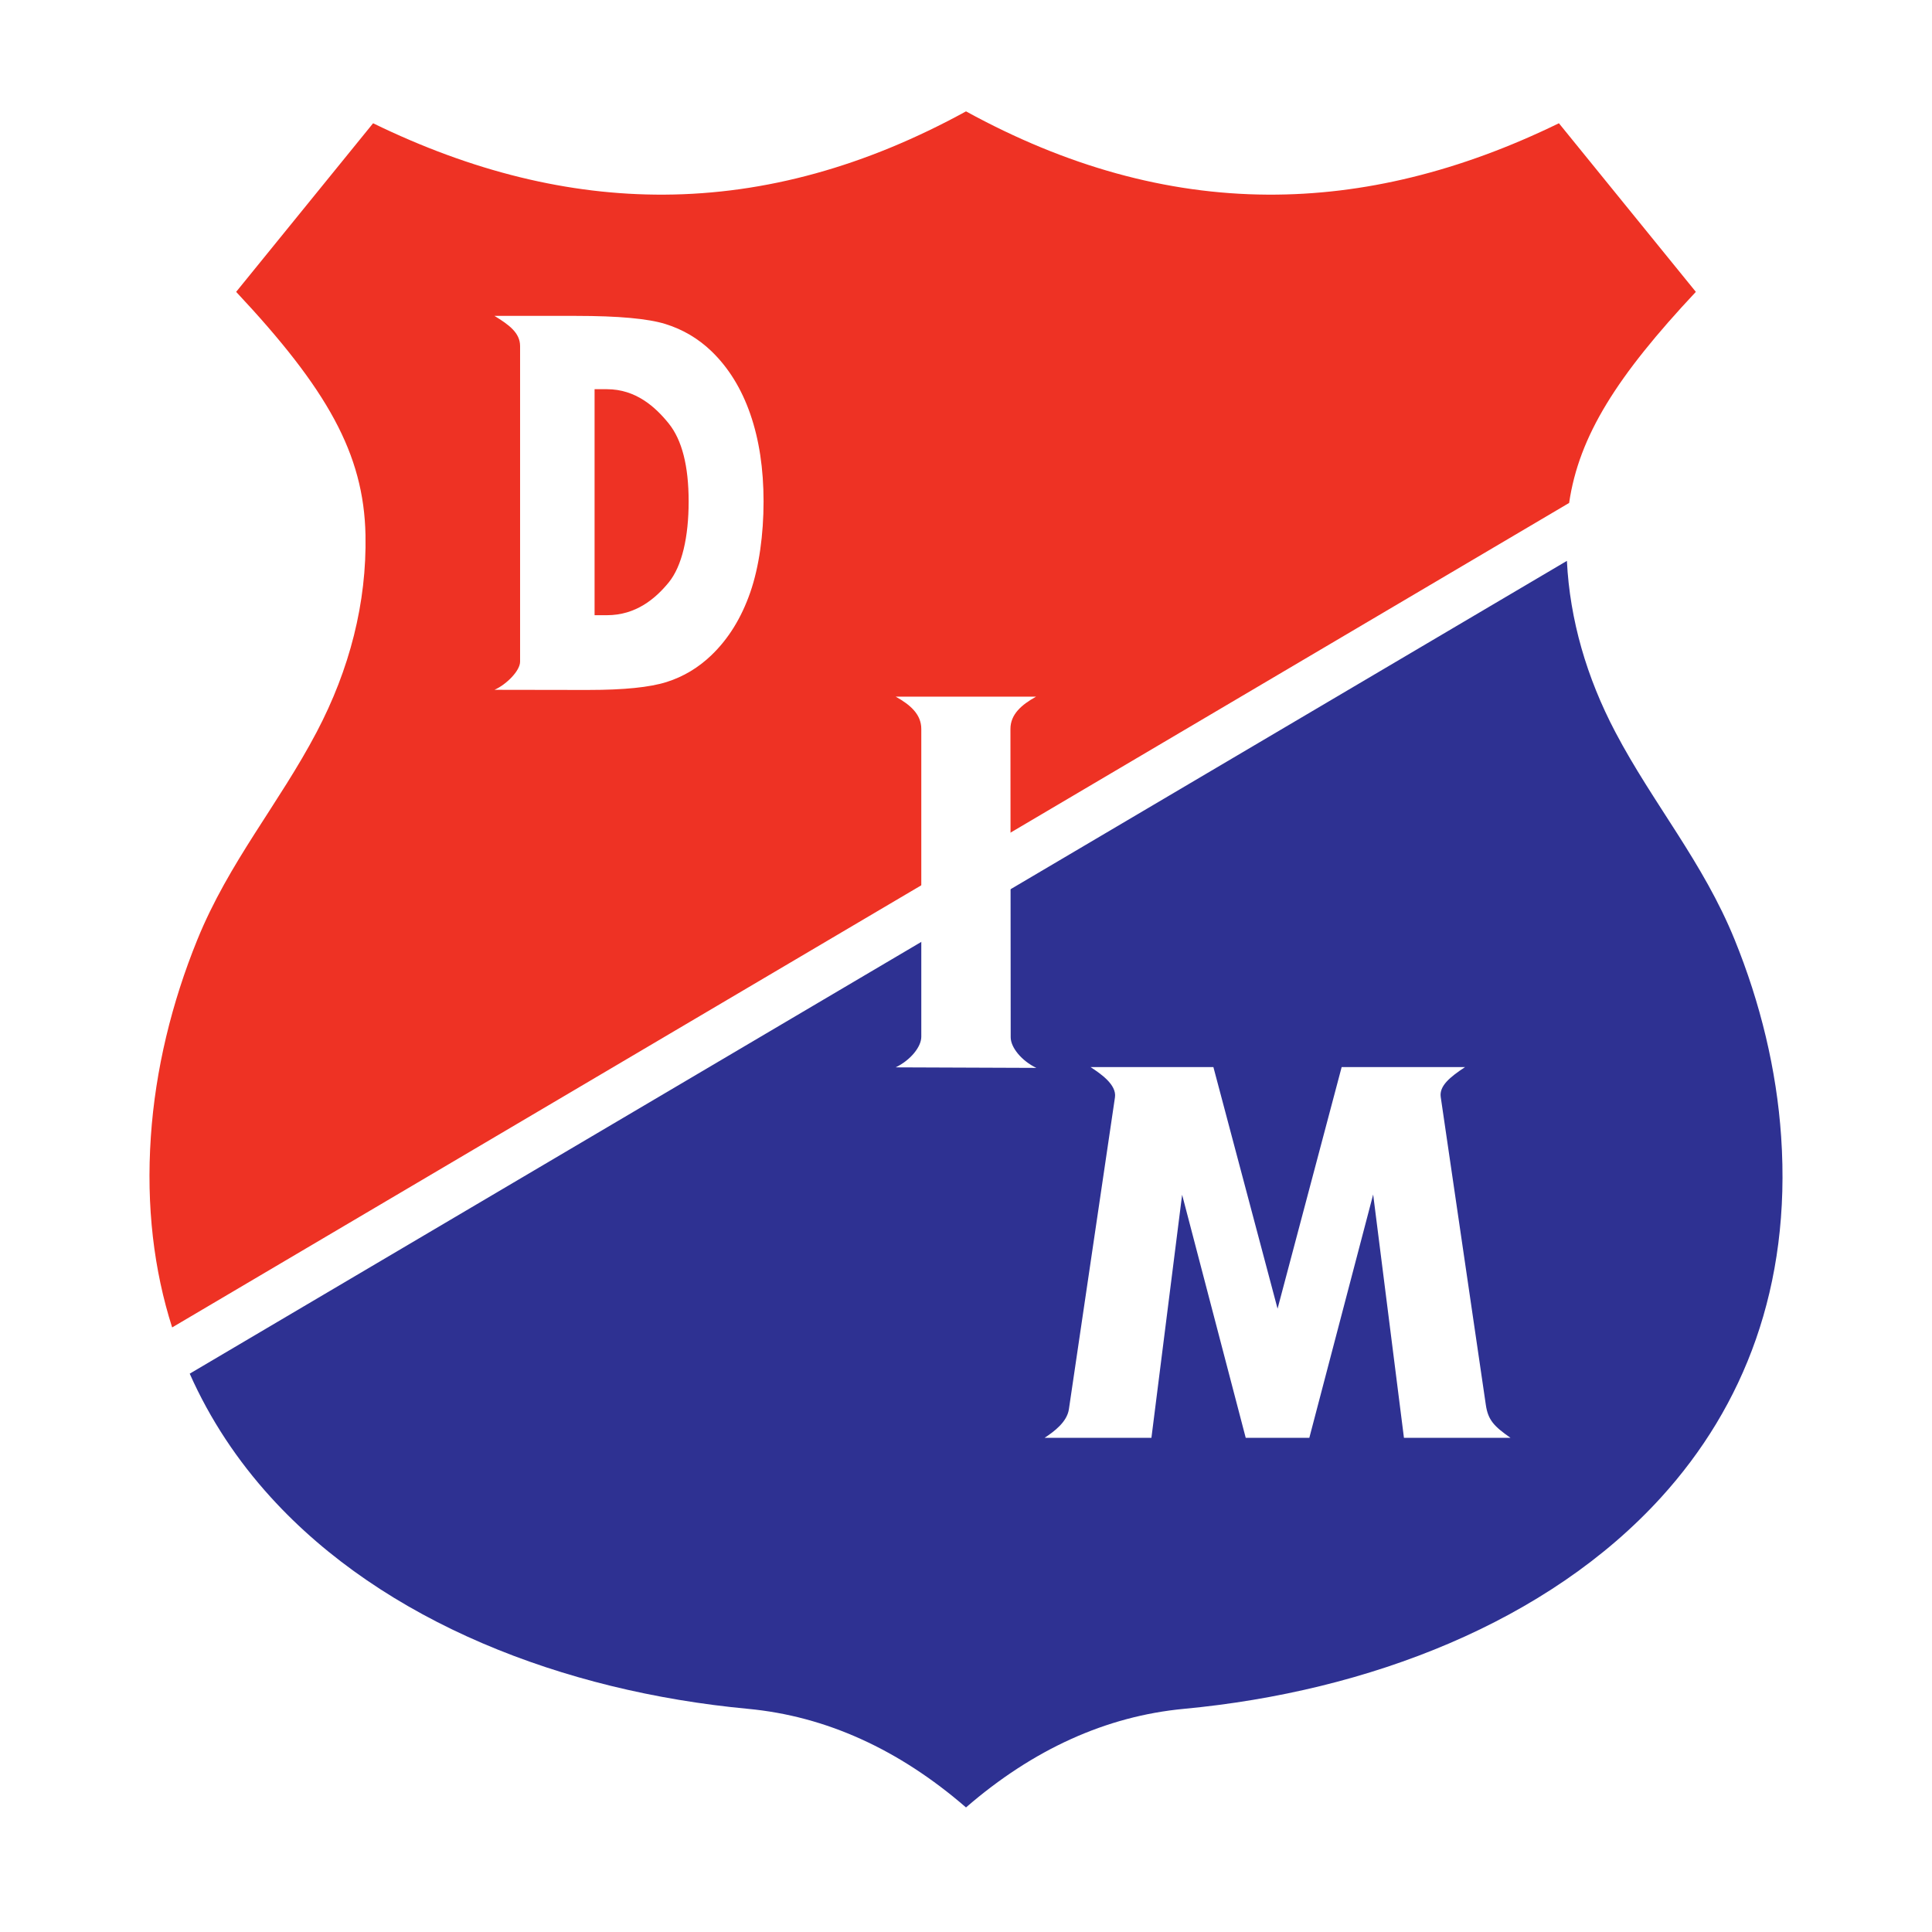
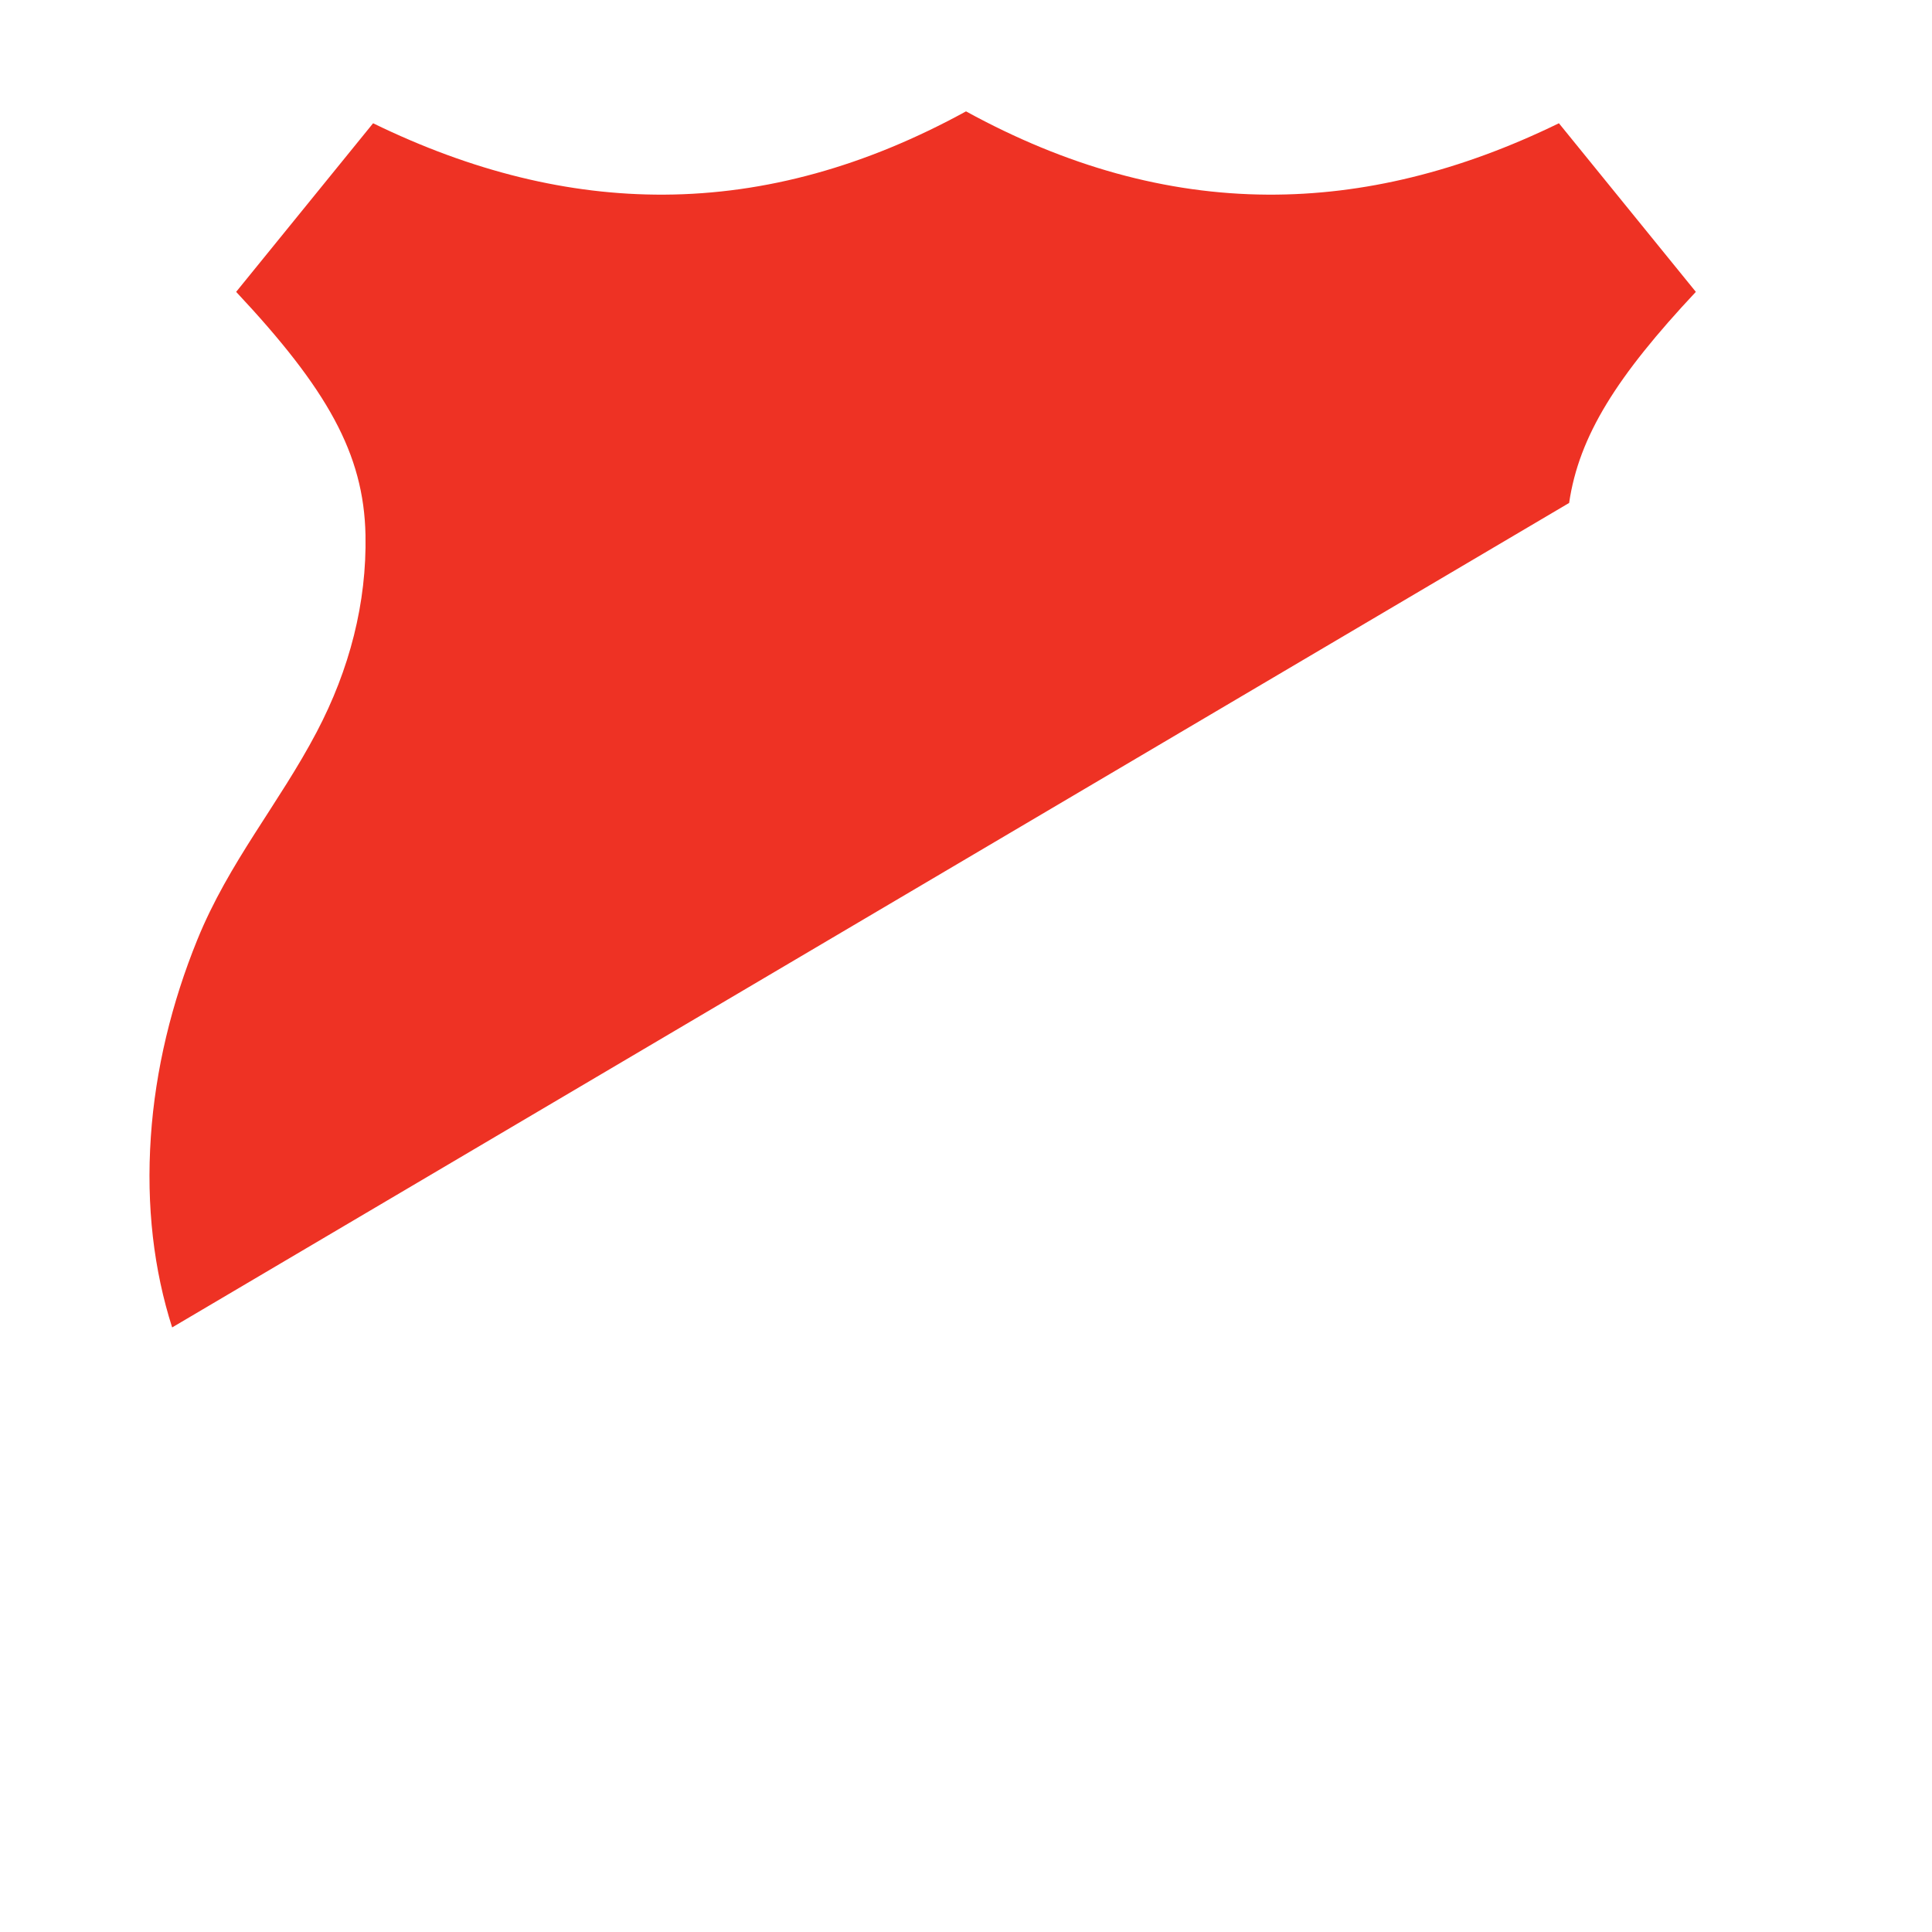
<svg xmlns="http://www.w3.org/2000/svg" version="1.0" id="Layer_1" x="0px" y="0px" width="192.756px" height="192.756px" viewBox="0 0 192.756 192.756" enable-background="new 0 0 192.756 192.756" xml:space="preserve">
  <g>
-     <polygon fill-rule="evenodd" clip-rule="evenodd" fill="#FFFFFF" points="0,0 192.756,0 192.756,192.756 0,192.756 0,0  " />
-     <path fill-rule="evenodd" clip-rule="evenodd" fill="#FFFFFF" d="M96.378,189.922c-10.587-9.932-16.766-11.836-23.462-12.309   c-8.549-0.605-19.231-3.389-28.031-7.207c-10.332-4.484-18.291-10.443-24.329-17.438c-5.189-6.01-9.654-14.35-11.653-23.637   c-1.164-5.404-1.526-11.527-0.979-17.234c0.926-9.645,3.408-18.37,7.289-25.774c5.992-11.433,14.654-19.647,13.986-33.264   c-0.162-8.46-7.376-14.986-15.265-23.605l21.33-26.194c3.336,1.707,6.99,3.561,10.37,4.86c7.232,2.781,14.107,4.102,20.597,4.053   c10.375-0.079,20.127-3.364,30.147-9.34c10.02,5.976,19.771,9.261,30.147,9.34c6.489,0.049,13.364-1.272,20.598-4.053   c3.38-1.3,7.033-3.153,10.369-4.86l21.33,26.194c-7.889,8.618-15.103,15.144-15.265,23.604   c-0.669,13.616,7.994,21.832,13.986,33.264c3.881,7.404,6.362,16.129,7.288,25.774c0.547,5.707,0.185,11.83-0.979,17.234   c-1.998,9.287-6.463,17.627-11.652,23.637c-6.038,6.994-13.997,12.953-24.329,17.438c-8.8,3.818-19.481,6.604-28.03,7.207   C113.144,178.086,106.965,179.99,96.378,189.922L96.378,189.922z" />
    <path fill-rule="evenodd" clip-rule="evenodd" fill="#EE3224" d="M17.175,132.438c-1.814-5.695-2.601-12.039-2.125-19.037   c0.455-6.693,2.081-13.355,4.636-19.641c3.155-7.76,8.139-13.556,11.912-20.73c3.276-6.229,5.002-12.893,4.867-19.659   c-0.163-8.094-3.816-14.555-12.904-24.252l13.663-16.822c9.871,4.812,19.519,7.172,29.042,7.122   c10.138-0.053,20.136-2.839,30.113-8.308c9.977,5.469,19.975,8.254,30.112,8.308c9.523,0.05,19.172-2.31,29.042-7.122   l13.662,16.822c-7.863,8.391-11.658,14.359-12.643,21.06L17.175,132.438L17.175,132.438z" />
-     <path fill-rule="evenodd" clip-rule="evenodd" fill="#2E3192" d="M96.378,180.328c-6.684-5.789-13.974-9.105-21.743-9.836   c-18.505-1.738-36.334-8.695-47.618-21.109c-3.309-3.639-6.054-7.748-8.089-12.332L156.33,55.958   c0.291,5.875,1.97,11.638,4.828,17.072c3.772,7.174,8.756,12.97,11.911,20.73c2.556,6.286,4.181,12.948,4.636,19.641   c1.018,14.961-3.731,26.924-11.967,35.982c-11.283,12.414-29.112,19.371-47.618,21.109   C110.353,171.223,103.062,174.539,96.378,180.328L96.378,180.328z" />
-     <path fill-rule="evenodd" clip-rule="evenodd" fill="#FFFFFF" d="M49.335,68.823c1.176-0.523,2.554-1.892,2.554-2.807V34.526   c0-1.323-1.114-2.127-2.554-3.009h8.167c4.187,0,7.153,0.271,8.889,0.811c1.734,0.539,3.263,1.44,4.577,2.699   c1.704,1.639,2.999,3.726,3.886,6.278c0.886,2.552,1.326,5.467,1.326,8.727c0,3.269-0.44,6.516-1.326,9.068   c-0.887,2.553-2.179,4.643-3.886,6.278c-1.298,1.245-2.784,2.134-4.457,2.665c-1.671,0.53-4.262,0.793-7.77,0.793h-1.239   L49.335,68.823L49.335,68.823z M59.321,61.379h1.232c2.886,0,4.838-1.643,6.167-3.271c1.324-1.623,1.986-4.532,1.986-8.077   c0-3.535-0.66-6.131-1.986-7.778c-1.326-1.647-3.281-3.422-6.167-3.422h-1.232V61.379L59.321,61.379z M89.36,106.49   c1.467-0.707,2.558-2.035,2.558-3.053v-30.71c0-1.462-1.104-2.417-2.558-3.224l14.01,0.002c-1.453,0.808-2.558,1.762-2.558,3.224   l0.025,30.762c0,1.018,1.09,2.346,2.558,3.053L89.36,106.49L89.36,106.49z M150.703,143.451h-10.631l-3.071-24.275l-6.369,24.275   h-6.346l-6.345-24.25l-3.063,24.25h-10.656c0.961-0.635,2.234-1.58,2.422-2.852l4.596-31.115c0.188-1.279-1.472-2.387-2.434-3.021   h12.255l6.402,24.104l6.395-24.104h12.313c-1.492,0.986-2.592,1.873-2.428,2.988l4.501,30.725   C148.464,141.678,149.062,142.309,150.703,143.451L150.703,143.451z" />
  </g>
</svg>